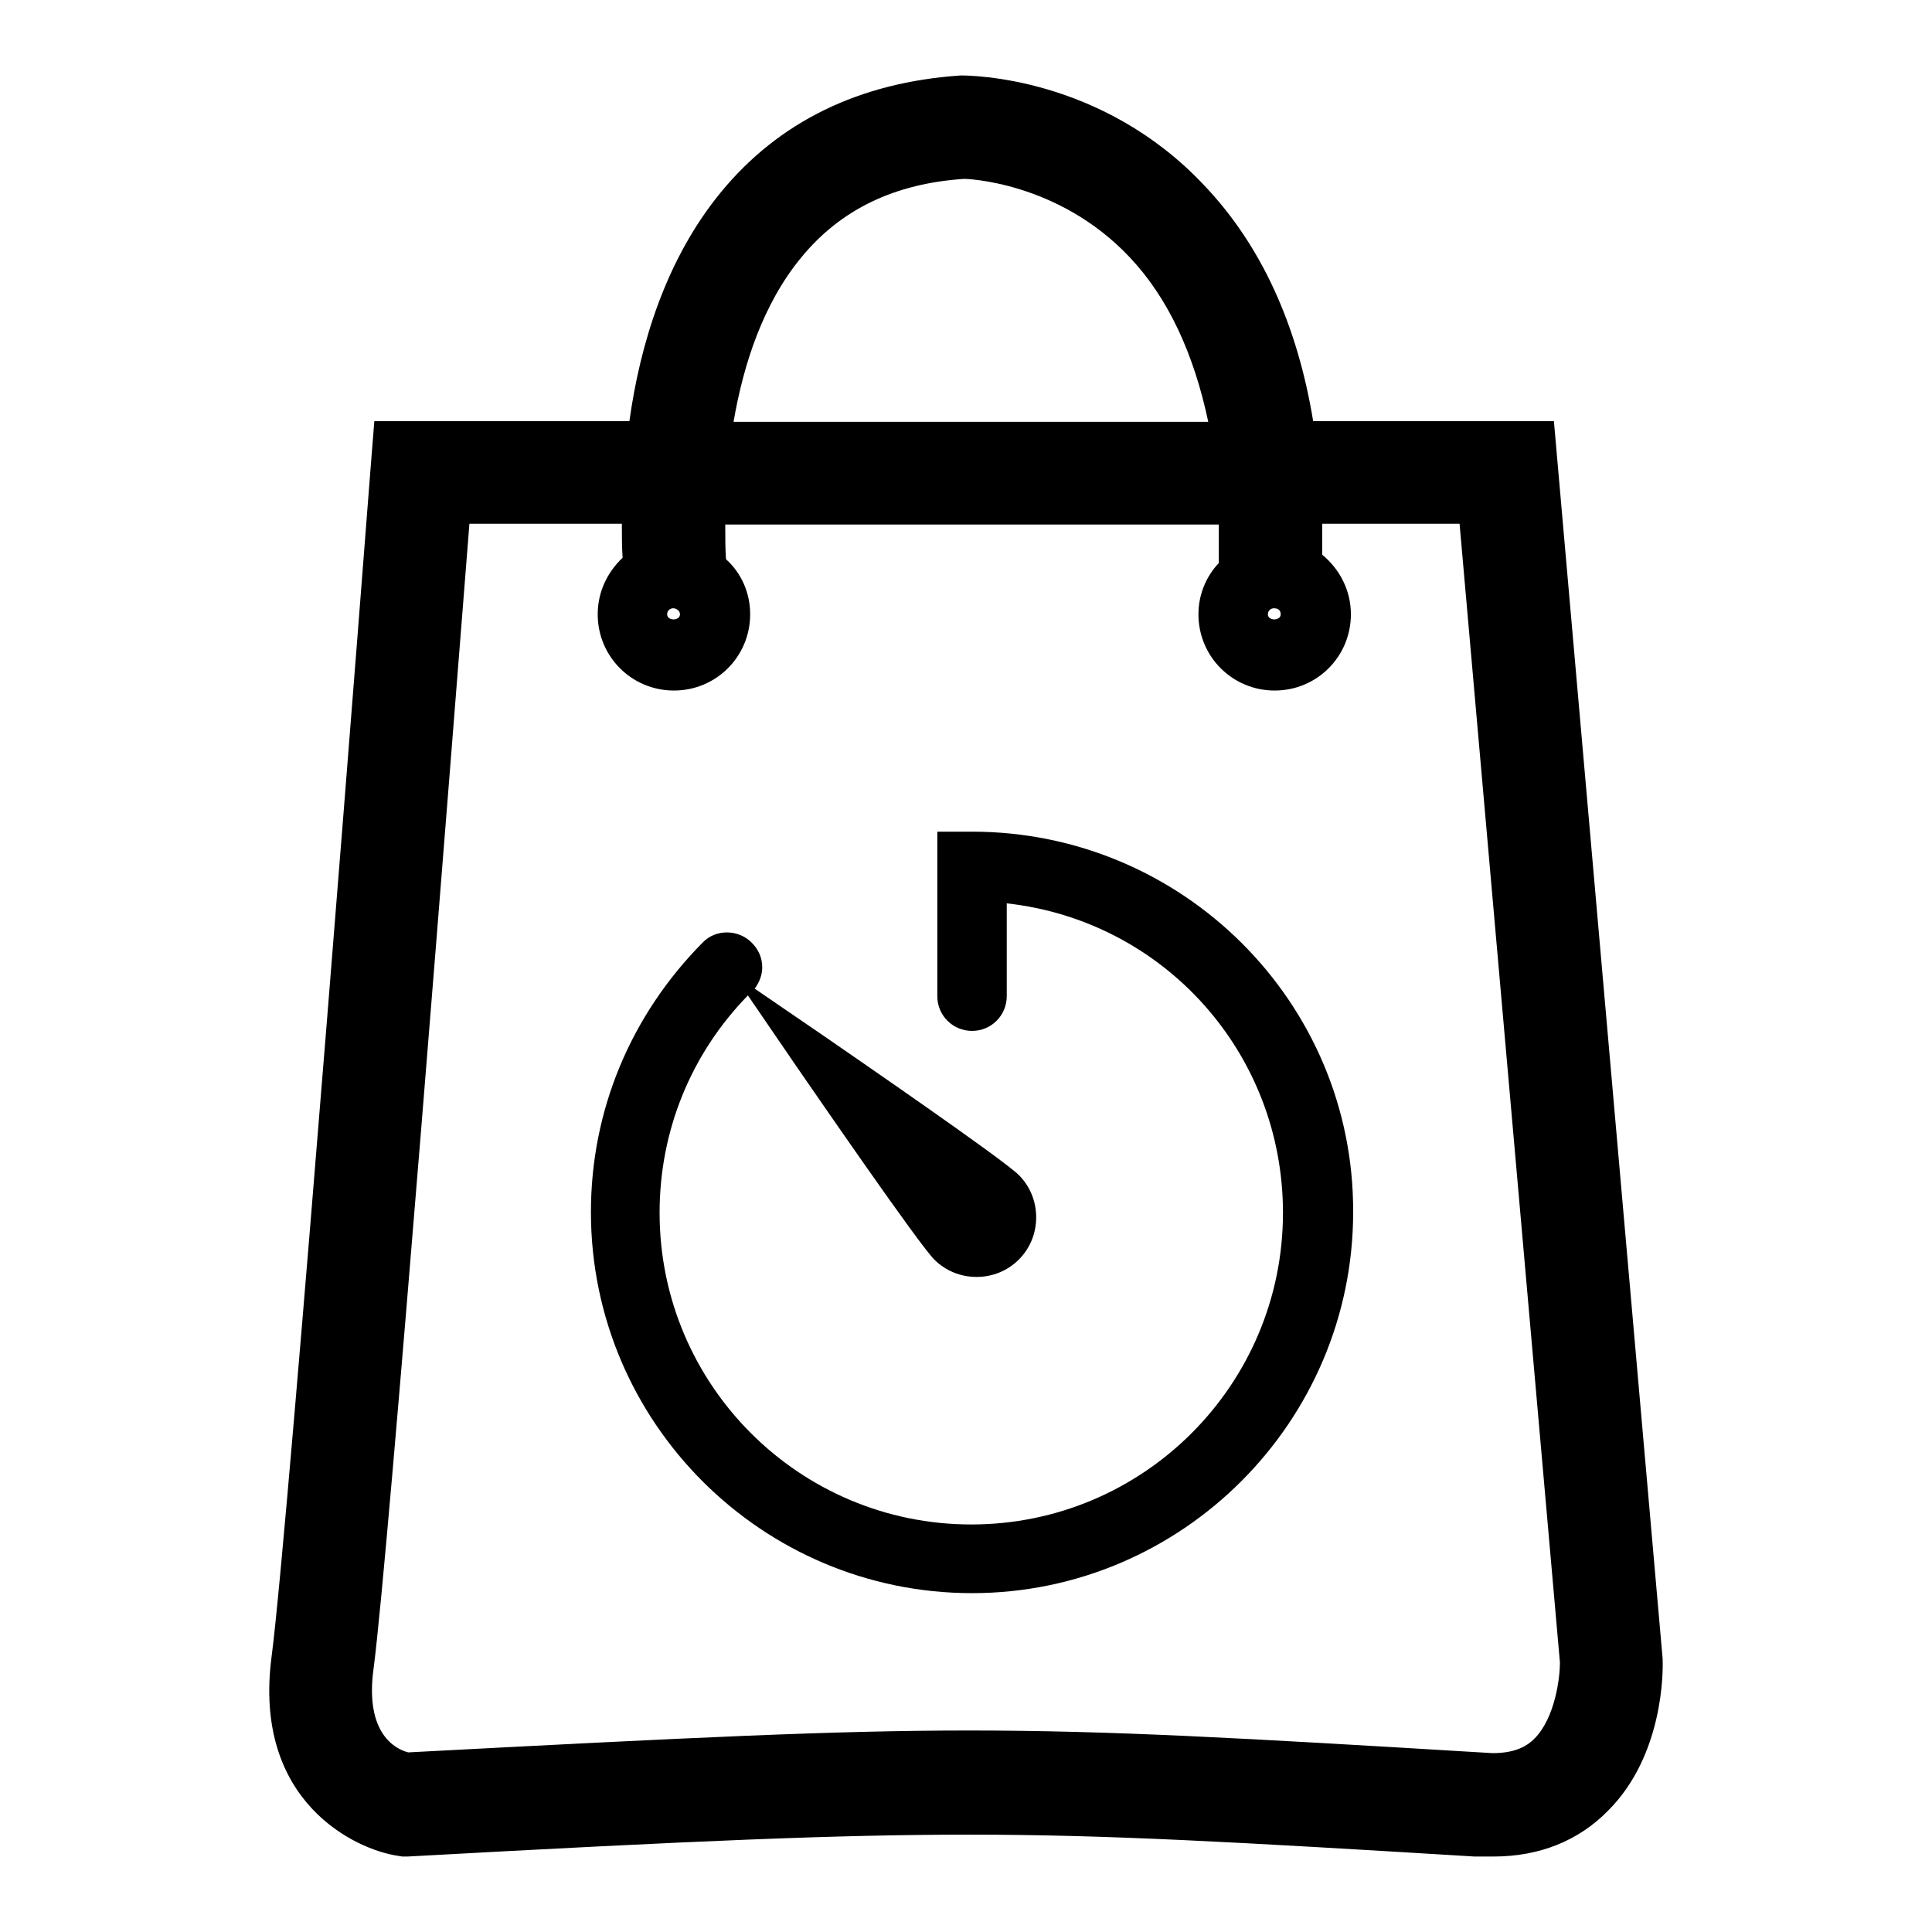
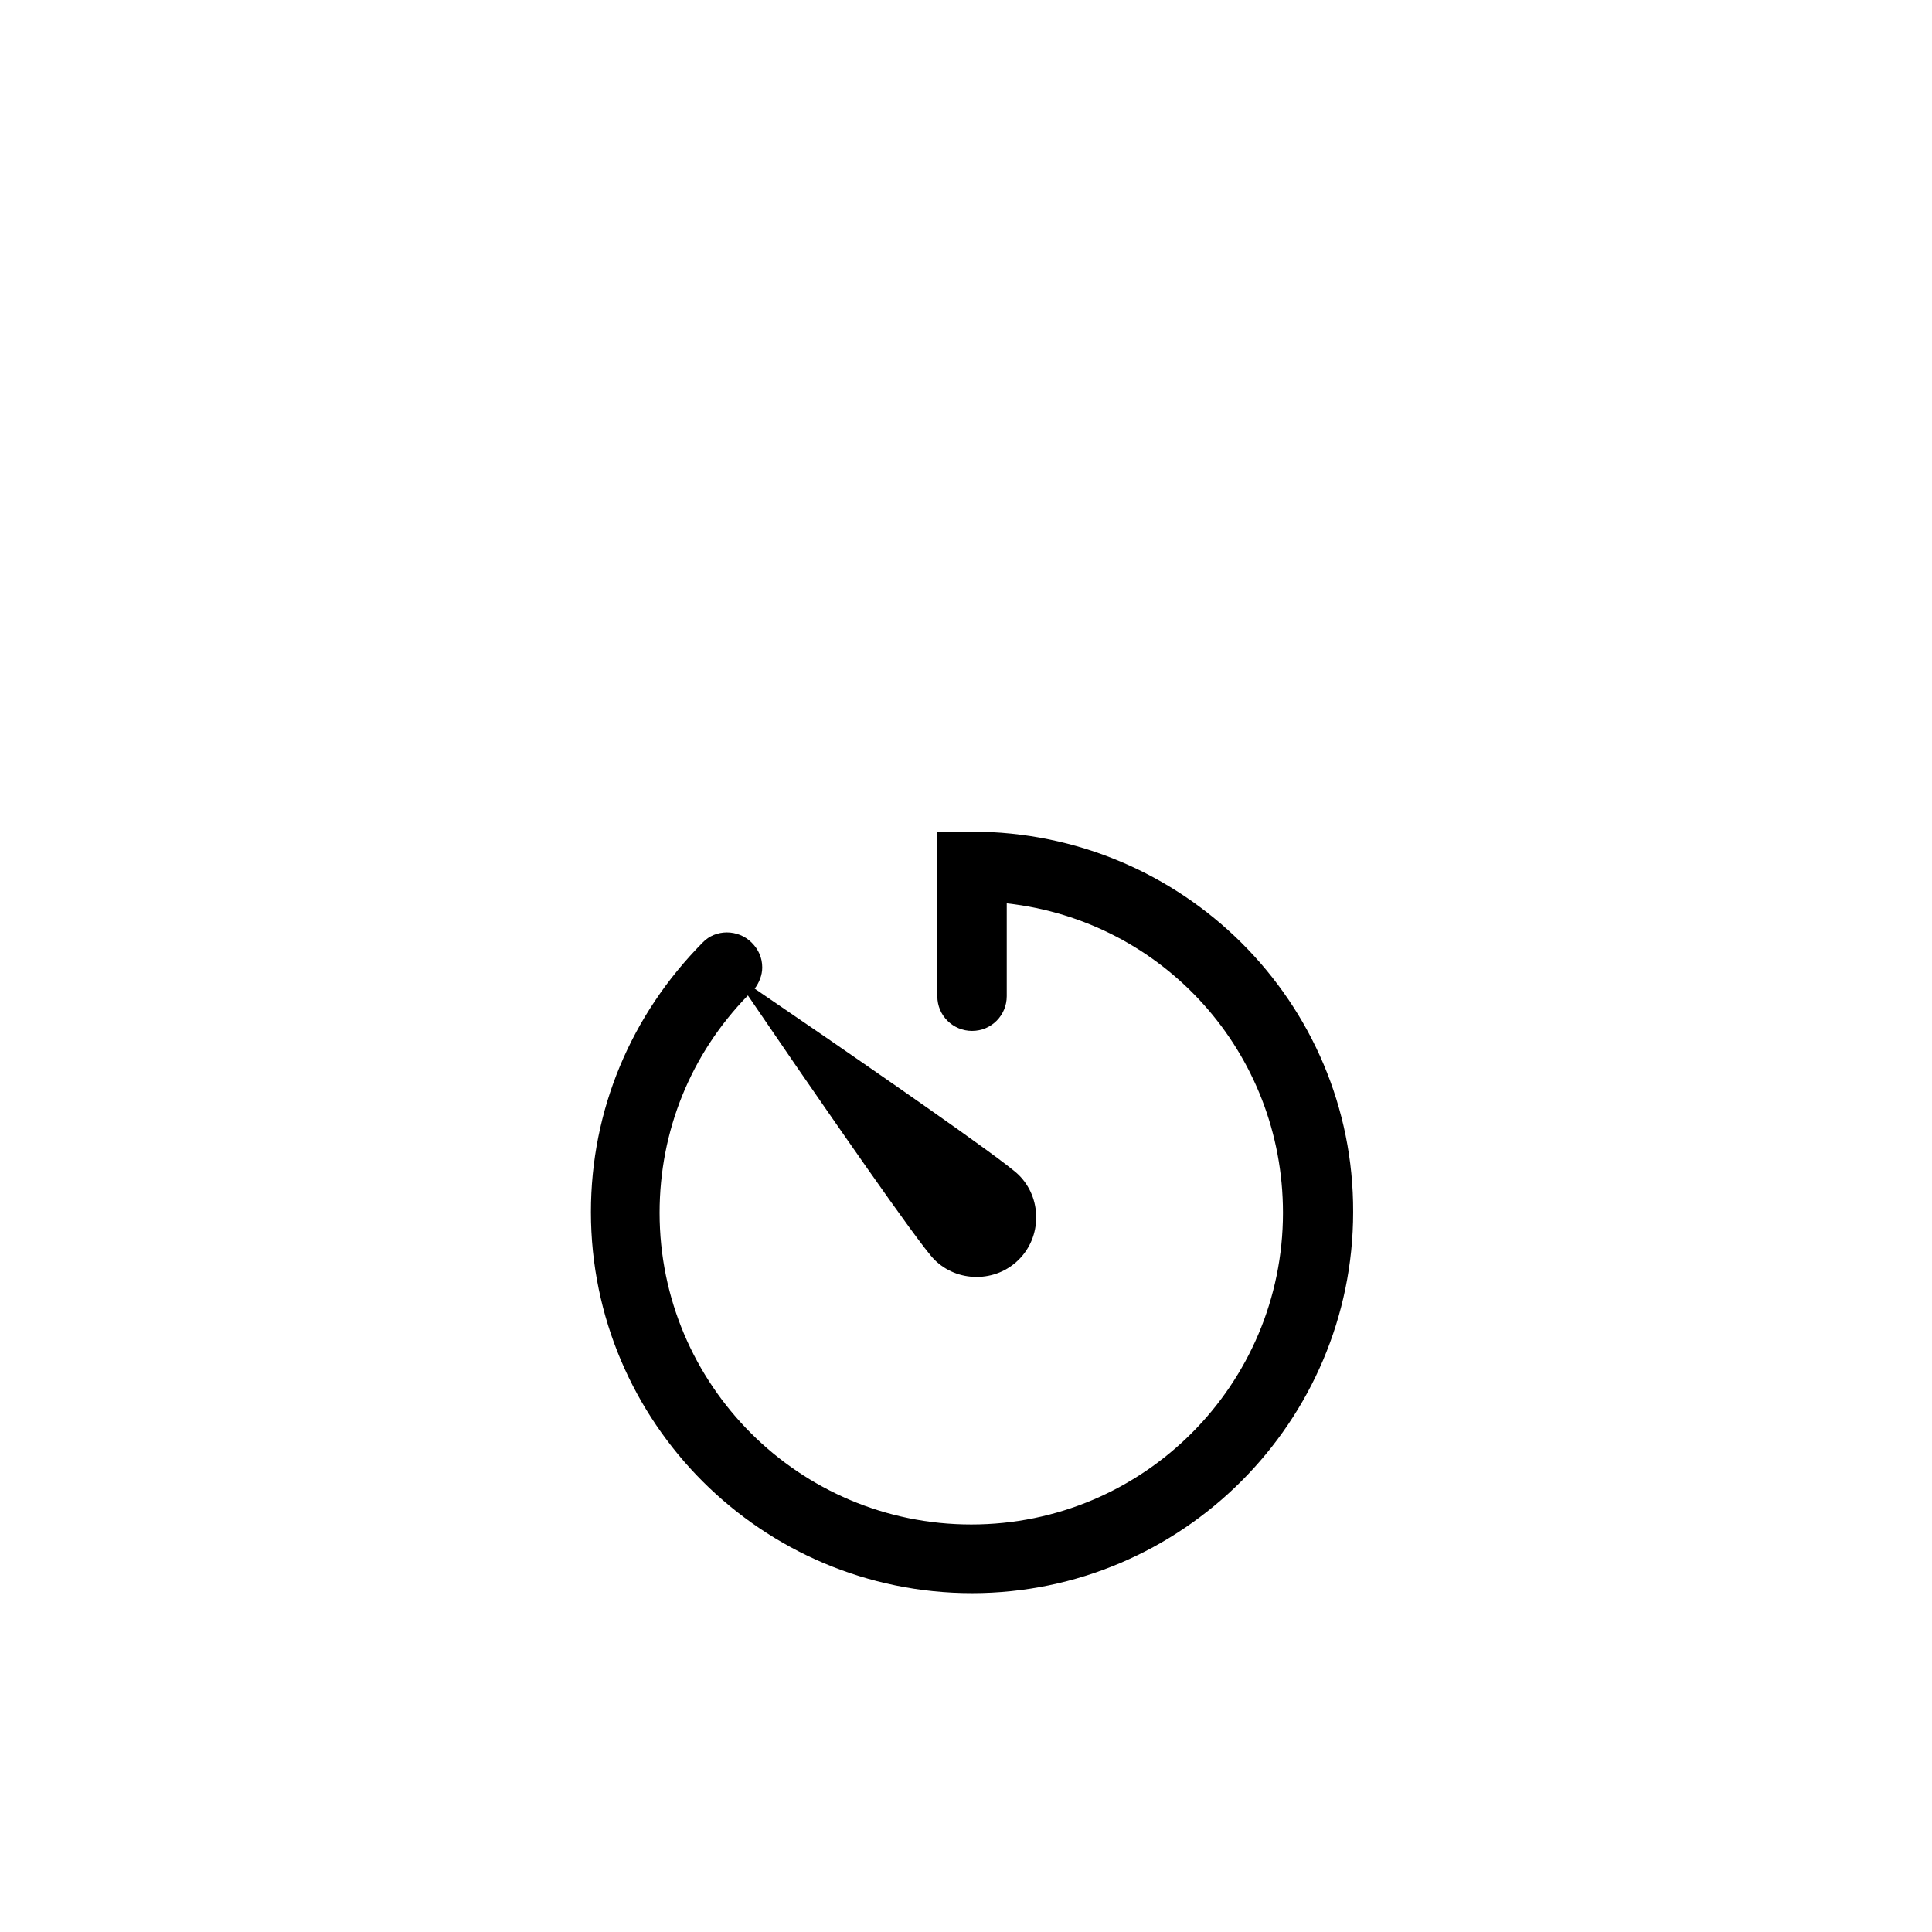
<svg xmlns="http://www.w3.org/2000/svg" version="1.1" x="0px" y="0px" viewBox="0 0 256 256" enable-background="new 0 0 256 256" xml:space="preserve">
  <g>
    <g>
-       <path fill="#000000" d="M220.3,219.7L205.9,55.8h-31.9c-2.1-12.8-6.9-23.3-14.4-31.2C146,10.1,128.6,10,127.3,10c-13.4,0.9-24.1,6.1-31.8,15.5c-7.3,8.9-10.7,20.2-12.1,30.3H49.6l-0.5,6.3C49,63.5,38.2,202.8,36,219.4c-2.6,19.4,11.2,25.7,16.7,26.5l0.6,0.1l0.7,0c38.2-2.1,57-2.9,74.5-2.9c18.4,0,35.6,1,66.9,2.9l0.8,0c0.6,0,1.1,0,1.7,0c6.1,0,11.3-2.1,15.2-6.1C220.4,232.6,220.4,221.5,220.3,219.7z M106.1,34.2c5.3-6.5,12.5-9.9,21.7-10.5c0.1,0,12.4,0.3,21.9,10.4c5.1,5.4,8.5,12.8,10.4,21.8H97.2C98.5,48.3,101.1,40.3,106.1,34.2z M90.1,81.4c0,0.9-1.7,0.9-1.7,0c0-0.5,0.4-0.8,0.8-0.8S90.1,80.9,90.1,81.4z M203.3,230.4c-0.8,0.8-2.3,1.9-5.5,1.9l-1.7-0.1c-31.5-1.9-48.9-2.9-67.7-2.9c-17.6,0-36.4,0.9-74.3,2.9c-1.6-0.4-5.8-2.4-4.6-11.1c2-15.1,10.5-123.9,12.7-151.7h20.2c0,1.6,0,3.1,0.1,4.5c-2,1.9-3.3,4.5-3.3,7.5c0,5.6,4.5,10.1,10.1,10.1c5.6,0,10.1-4.5,10.1-10.1c0-2.9-1.2-5.5-3.2-7.3c-0.1-1.3-0.1-2.9-0.1-4.6h65.4c0,1.7,0,3.3,0,5.1c-1.7,1.8-2.7,4.2-2.7,6.8c0,5.6,4.5,10.1,10.1,10.1c5.6,0,10.1-4.5,10.1-10.1c0-3.2-1.5-6-3.8-7.9c0-1.4,0-2.7,0-4.1h18.2l13.3,150.9C206.7,222.2,206.1,227.6,203.3,230.4z M169.7,81.4c0,0.9-1.7,0.9-1.7,0c0-0.5,0.4-0.8,0.8-0.8C169.4,80.6,169.7,80.9,169.7,81.4z" />
      <path fill="#000000" d="M128.8,110.2h-4.6V132c0,2.6,2.1,4.6,4.6,4.6c2.6,0,4.6-2.1,4.6-4.6v-12.3c20.8,2.3,36.6,19.8,36.6,41c0,22.8-18.5,41.3-41.3,41.3c-22.8,0-41.3-18.5-41.3-41.3c0-10.8,4.1-21,11.7-28.8l6.5,9.5c2.7,3.9,16.1,23.4,18.2,25.5c1.5,1.5,3.5,2.3,5.6,2.3c2.1,0,4.1-0.8,5.6-2.3c1.5-1.5,2.3-3.5,2.3-5.6s-0.8-4.1-2.3-5.6c-2.1-2.1-21.6-15.5-25.5-18.2l-9.5-6.5c0.6-0.8,1-1.8,1-2.8c0-1.3-0.5-2.4-1.4-3.3c-1.8-1.8-4.8-1.8-6.5,0c-9.5,9.6-14.8,22.2-14.8,35.7c0,27.9,22.7,50.5,50.5,50.5s50.5-22.7,50.5-50.5C179.4,132.8,156.7,110.2,128.8,110.2z" />
    </g>
  </g>
</svg>